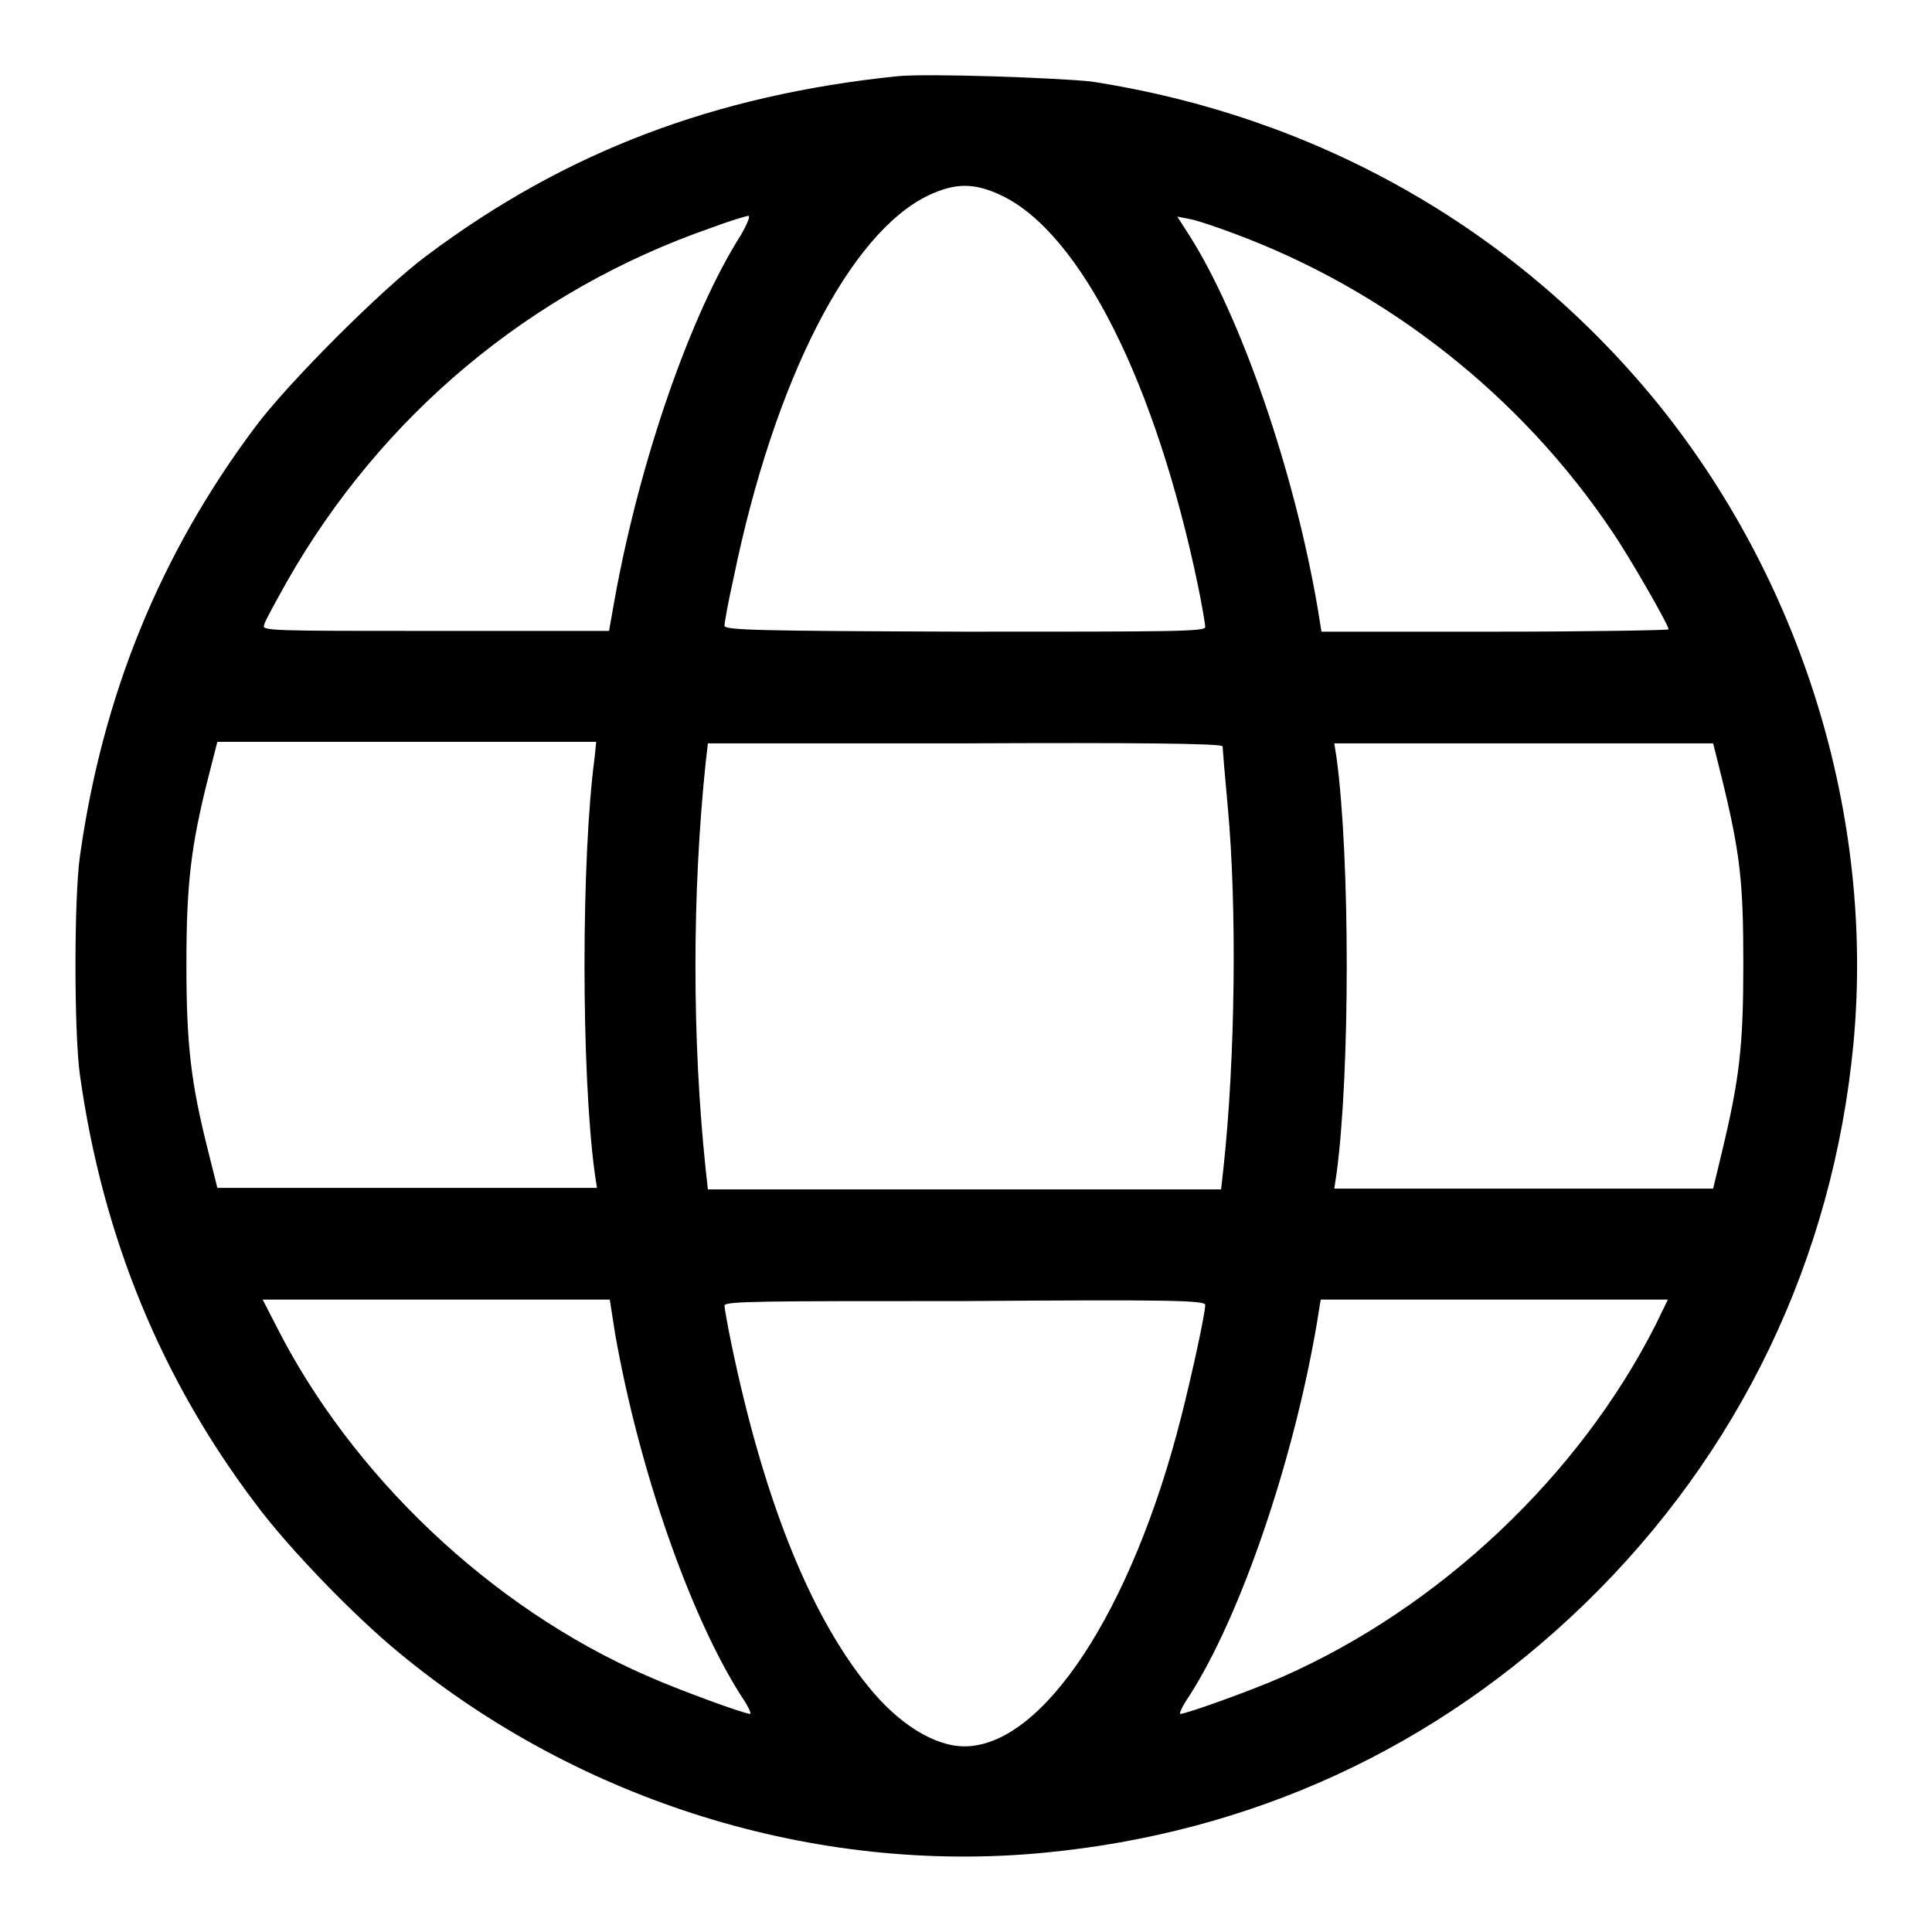
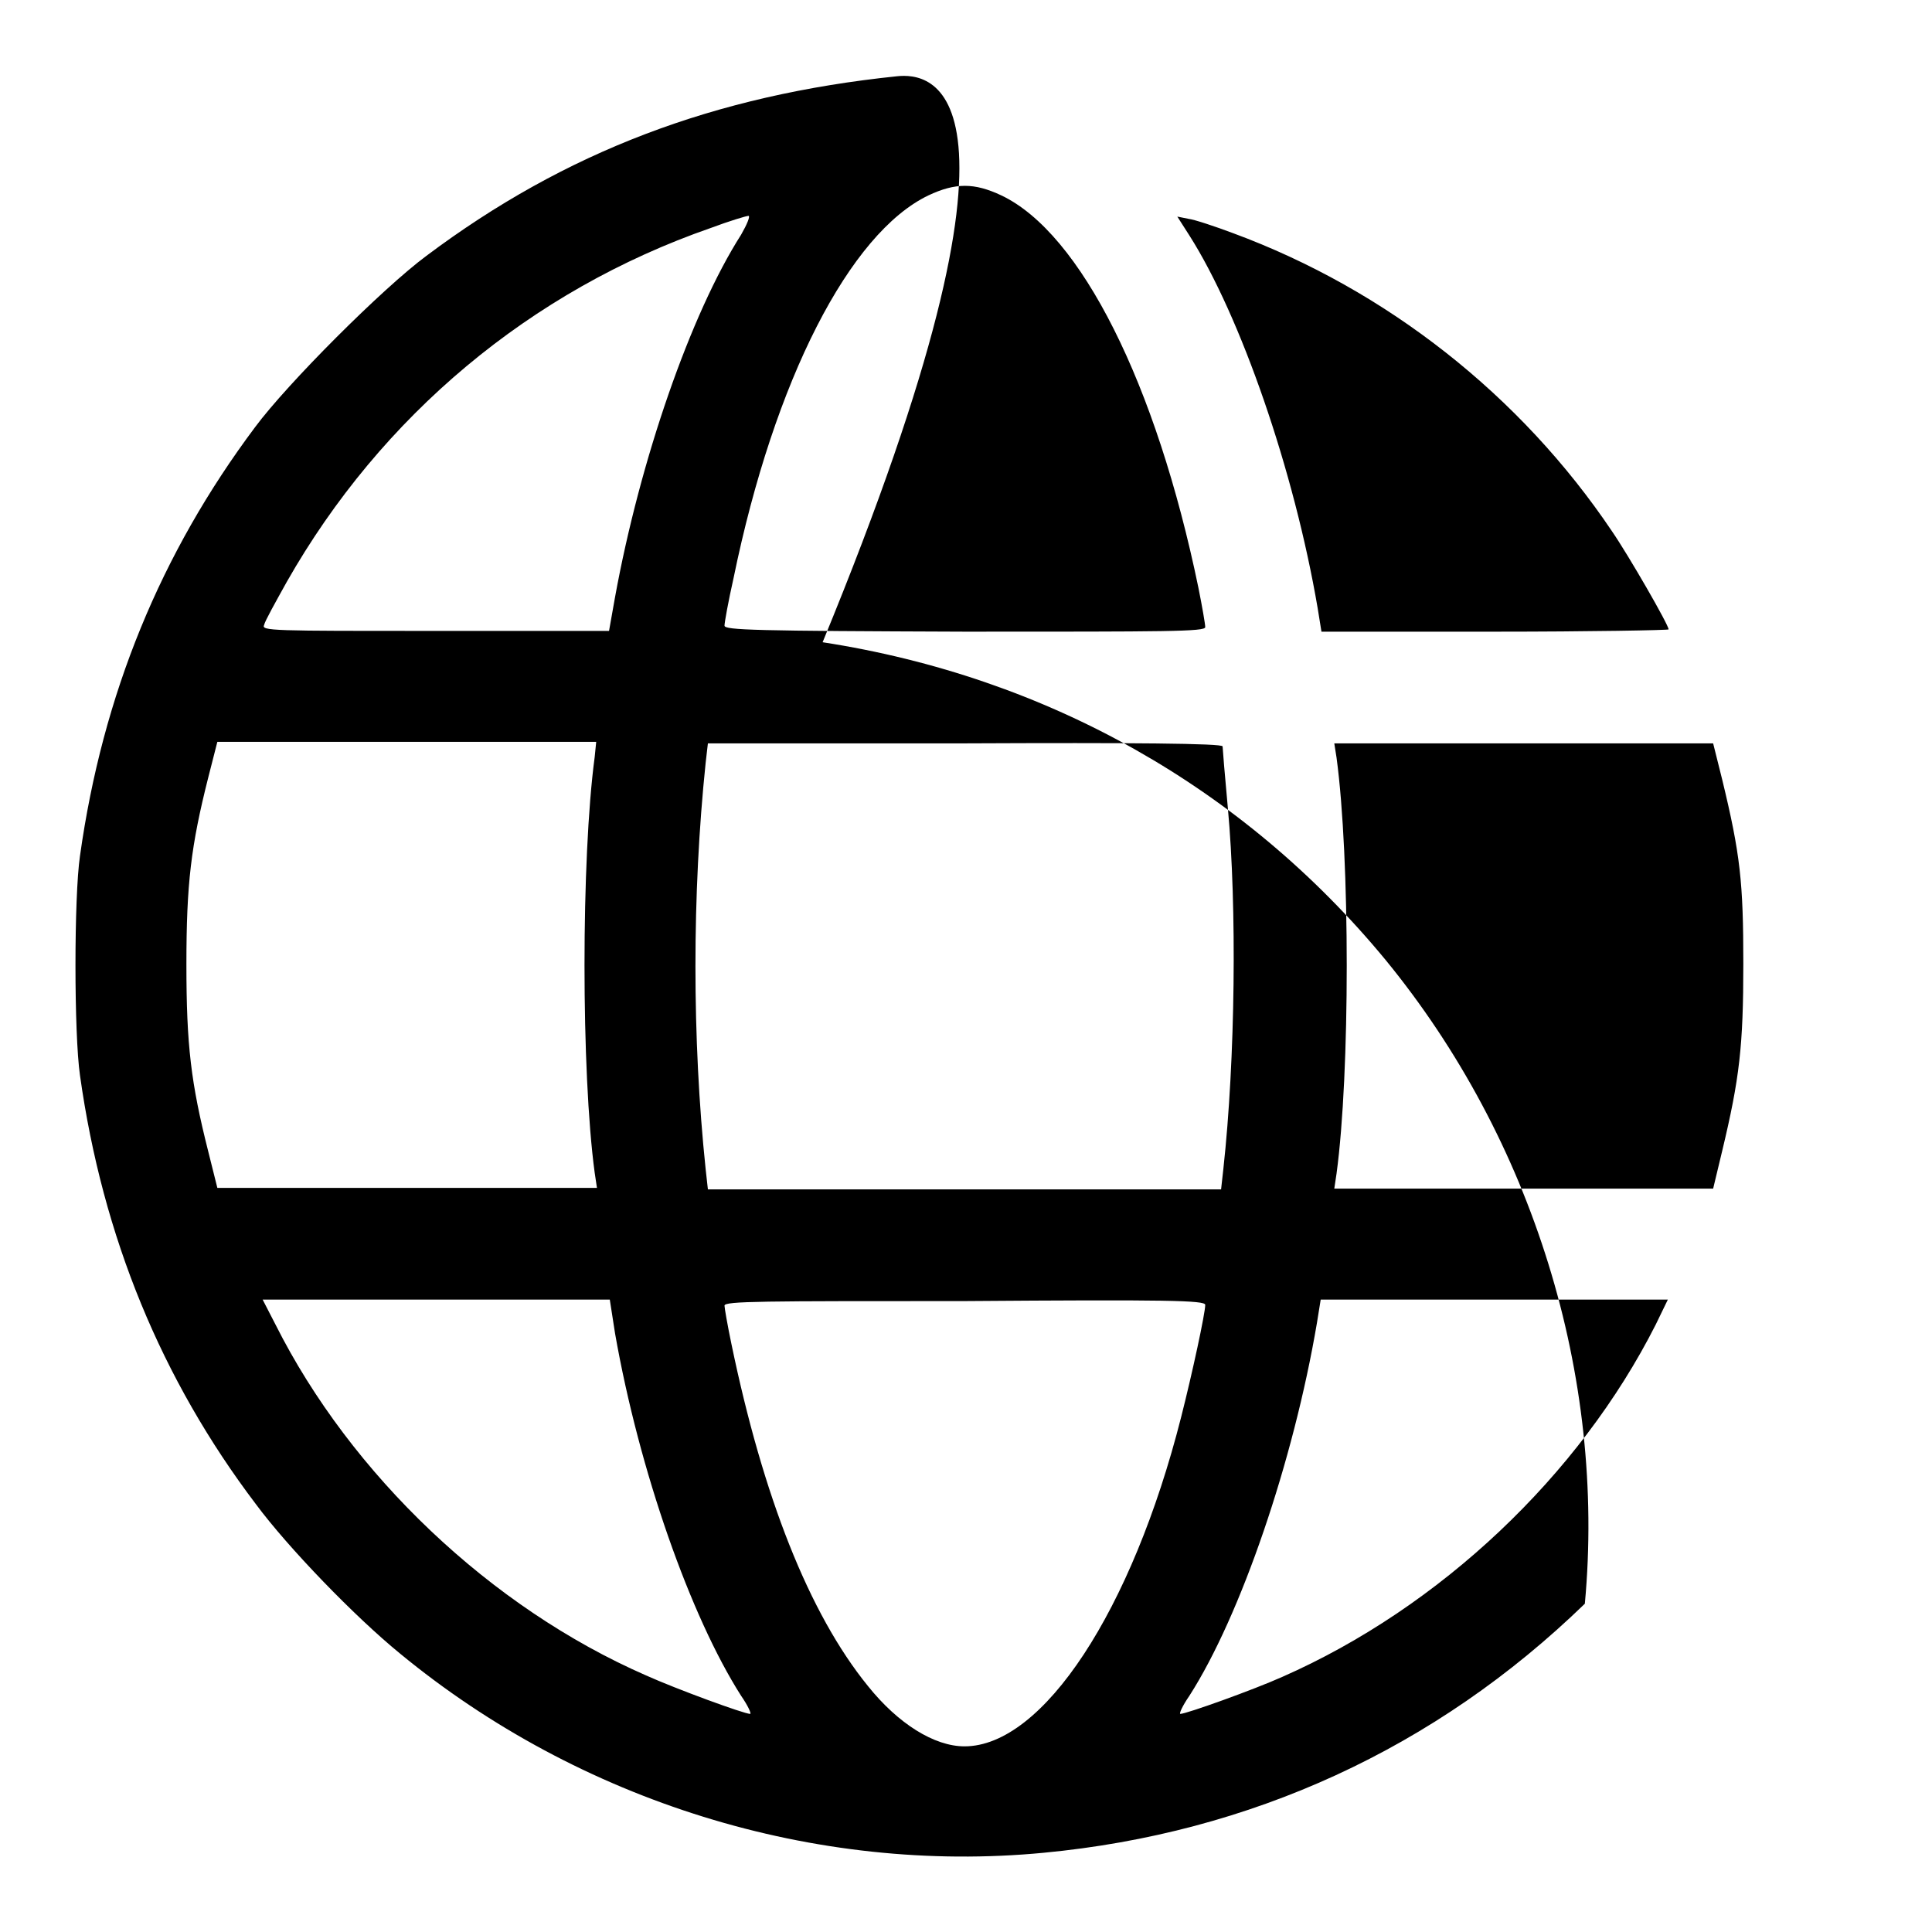
<svg xmlns="http://www.w3.org/2000/svg" version="1.1" x="0px" y="0px" viewBox="0 0 256 256" enable-background="new 0 0 256 256" xml:space="preserve">
  <g>
    <g>
      <g>
-         <path fill="#000000" d="M118.9,10.1c-24.2,2.5-44,10-62.4,23.8c-5.8,4.3-18.4,16.9-22.7,22.7C21.3,73.3,13.6,92,10.6,113.4c-0.8,5.4-0.8,23.6,0,29.1c3,21.4,10.8,40.3,23.3,56.8c4.3,5.8,13.1,14.9,19.1,19.8c23.8,19.6,55,29.3,85.3,26.4c27.4-2.6,51.9-13.8,71.7-33c20.5-19.9,32.9-45.7,35.6-74.3c2.8-30.2-6.9-61.5-26.4-85.3c-18.8-22.8-44.8-37.5-74.6-42.1C139.8,10.3,122.9,9.7,118.9,10.1z M132.7,25.9c10.5,5,20.5,24.9,26.1,52c0.5,2.5,0.9,4.8,0.9,5.2c0,0.6-5,0.6-31.8,0.6C100,83.6,96,83.5,96,82.9c0-0.4,0.5-3.2,1.2-6.3c5.4-26.3,15.4-45.7,25.8-50.7C126.6,24.2,129.1,24.2,132.7,25.9z M98.2,31.1c-6.7,10.5-13.4,29.9-16.7,48l-0.8,4.5H57.7c-21.8,0-23.1,0-22.7-0.8c0.1-0.5,1.5-3,3-5.7c12.5-22,32.3-38.6,56.2-46.9c2.4-0.9,4.7-1.6,5-1.6C99.4,28.7,99,29.7,98.2,31.1z M163.4,30.9c20.3,7.5,38.1,21.5,50.2,39.5c2.2,3.2,7.5,12.4,7.5,13c0,0.1-10.4,0.3-23,0.3h-23l-0.5-3.1c-3.1-18.2-10.2-38.7-17-49.4l-1.6-2.5l1.5,0.3C158.3,29.1,161,30,163.4,30.9z M78.8,100.3c-1.8,13.4-1.8,41.8,0,55.1l0.3,2H53.9H28.8l-1.2-4.8c-2.3-9.1-2.9-14.1-2.9-24.8c0-10.7,0.6-15.7,2.9-24.8l1.2-4.7h25.1h25.1L78.8,100.3z M162,98.9c0,0.2,0.3,3.9,0.7,8.2c1.2,13,1,33.2-0.6,47.8l-0.3,2.7h-34h-34l-0.3-2.7c-1.8-17.2-1.8-36.5,0-53.8l0.3-2.6h34C150,98.4,162,98.5,162,98.9z M228.2,103.3c2.4,9.9,2.8,13.6,2.8,24.4c0,10.9-0.5,15.2-2.8,24.8l-1.2,5h-25.1h-25.1l0.3-2c1.8-13.3,1.8-41.8,0-55.1l-0.3-1.9h25.1H227L228.2,103.3z M81.5,176.7c3.2,18.2,10,37.5,16.7,48c0.9,1.3,1.4,2.4,1.2,2.4c-0.8,0-9.8-3.3-13.8-5.1c-20.6-9-39.1-26.6-49.1-46.5l-1.7-3.3h23h23L81.5,176.7z M159.7,172.9c0,1.1-1.7,9-3.2,14.9c-6.5,25.6-18.3,43.6-28.7,43.6c-4,0-8.8-3-12.8-8c-7.8-9.6-13.9-25.1-18.1-45.4c-0.5-2.4-0.9-4.7-0.9-5c0-0.6,5-0.6,31.8-0.6C154.7,172.2,159.7,172.3,159.7,172.9z M219.4,175.5c-10.1,20-28.6,37.5-49.5,46.7c-3.8,1.7-12.7,4.9-13.5,4.9c-0.2,0,0.3-1.1,1.2-2.4c6.8-10.6,13.8-31.1,16.9-49.4l0.5-3.1h23h23L219.4,175.5z" />
+         <path fill="#000000" d="M118.9,10.1c-24.2,2.5-44,10-62.4,23.8c-5.8,4.3-18.4,16.9-22.7,22.7C21.3,73.3,13.6,92,10.6,113.4c-0.8,5.4-0.8,23.6,0,29.1c3,21.4,10.8,40.3,23.3,56.8c4.3,5.8,13.1,14.9,19.1,19.8c23.8,19.6,55,29.3,85.3,26.4c27.4-2.6,51.9-13.8,71.7-33c2.8-30.2-6.9-61.5-26.4-85.3c-18.8-22.8-44.8-37.5-74.6-42.1C139.8,10.3,122.9,9.7,118.9,10.1z M132.7,25.9c10.5,5,20.5,24.9,26.1,52c0.5,2.5,0.9,4.8,0.9,5.2c0,0.6-5,0.6-31.8,0.6C100,83.6,96,83.5,96,82.9c0-0.4,0.5-3.2,1.2-6.3c5.4-26.3,15.4-45.7,25.8-50.7C126.6,24.2,129.1,24.2,132.7,25.9z M98.2,31.1c-6.7,10.5-13.4,29.9-16.7,48l-0.8,4.5H57.7c-21.8,0-23.1,0-22.7-0.8c0.1-0.5,1.5-3,3-5.7c12.5-22,32.3-38.6,56.2-46.9c2.4-0.9,4.7-1.6,5-1.6C99.4,28.7,99,29.7,98.2,31.1z M163.4,30.9c20.3,7.5,38.1,21.5,50.2,39.5c2.2,3.2,7.5,12.4,7.5,13c0,0.1-10.4,0.3-23,0.3h-23l-0.5-3.1c-3.1-18.2-10.2-38.7-17-49.4l-1.6-2.5l1.5,0.3C158.3,29.1,161,30,163.4,30.9z M78.8,100.3c-1.8,13.4-1.8,41.8,0,55.1l0.3,2H53.9H28.8l-1.2-4.8c-2.3-9.1-2.9-14.1-2.9-24.8c0-10.7,0.6-15.7,2.9-24.8l1.2-4.7h25.1h25.1L78.8,100.3z M162,98.9c0,0.2,0.3,3.9,0.7,8.2c1.2,13,1,33.2-0.6,47.8l-0.3,2.7h-34h-34l-0.3-2.7c-1.8-17.2-1.8-36.5,0-53.8l0.3-2.6h34C150,98.4,162,98.5,162,98.9z M228.2,103.3c2.4,9.9,2.8,13.6,2.8,24.4c0,10.9-0.5,15.2-2.8,24.8l-1.2,5h-25.1h-25.1l0.3-2c1.8-13.3,1.8-41.8,0-55.1l-0.3-1.9h25.1H227L228.2,103.3z M81.5,176.7c3.2,18.2,10,37.5,16.7,48c0.9,1.3,1.4,2.4,1.2,2.4c-0.8,0-9.8-3.3-13.8-5.1c-20.6-9-39.1-26.6-49.1-46.5l-1.7-3.3h23h23L81.5,176.7z M159.7,172.9c0,1.1-1.7,9-3.2,14.9c-6.5,25.6-18.3,43.6-28.7,43.6c-4,0-8.8-3-12.8-8c-7.8-9.6-13.9-25.1-18.1-45.4c-0.5-2.4-0.9-4.7-0.9-5c0-0.6,5-0.6,31.8-0.6C154.7,172.2,159.7,172.3,159.7,172.9z M219.4,175.5c-10.1,20-28.6,37.5-49.5,46.7c-3.8,1.7-12.7,4.9-13.5,4.9c-0.2,0,0.3-1.1,1.2-2.4c6.8-10.6,13.8-31.1,16.9-49.4l0.5-3.1h23h23L219.4,175.5z" />
      </g>
    </g>
  </g>
</svg>